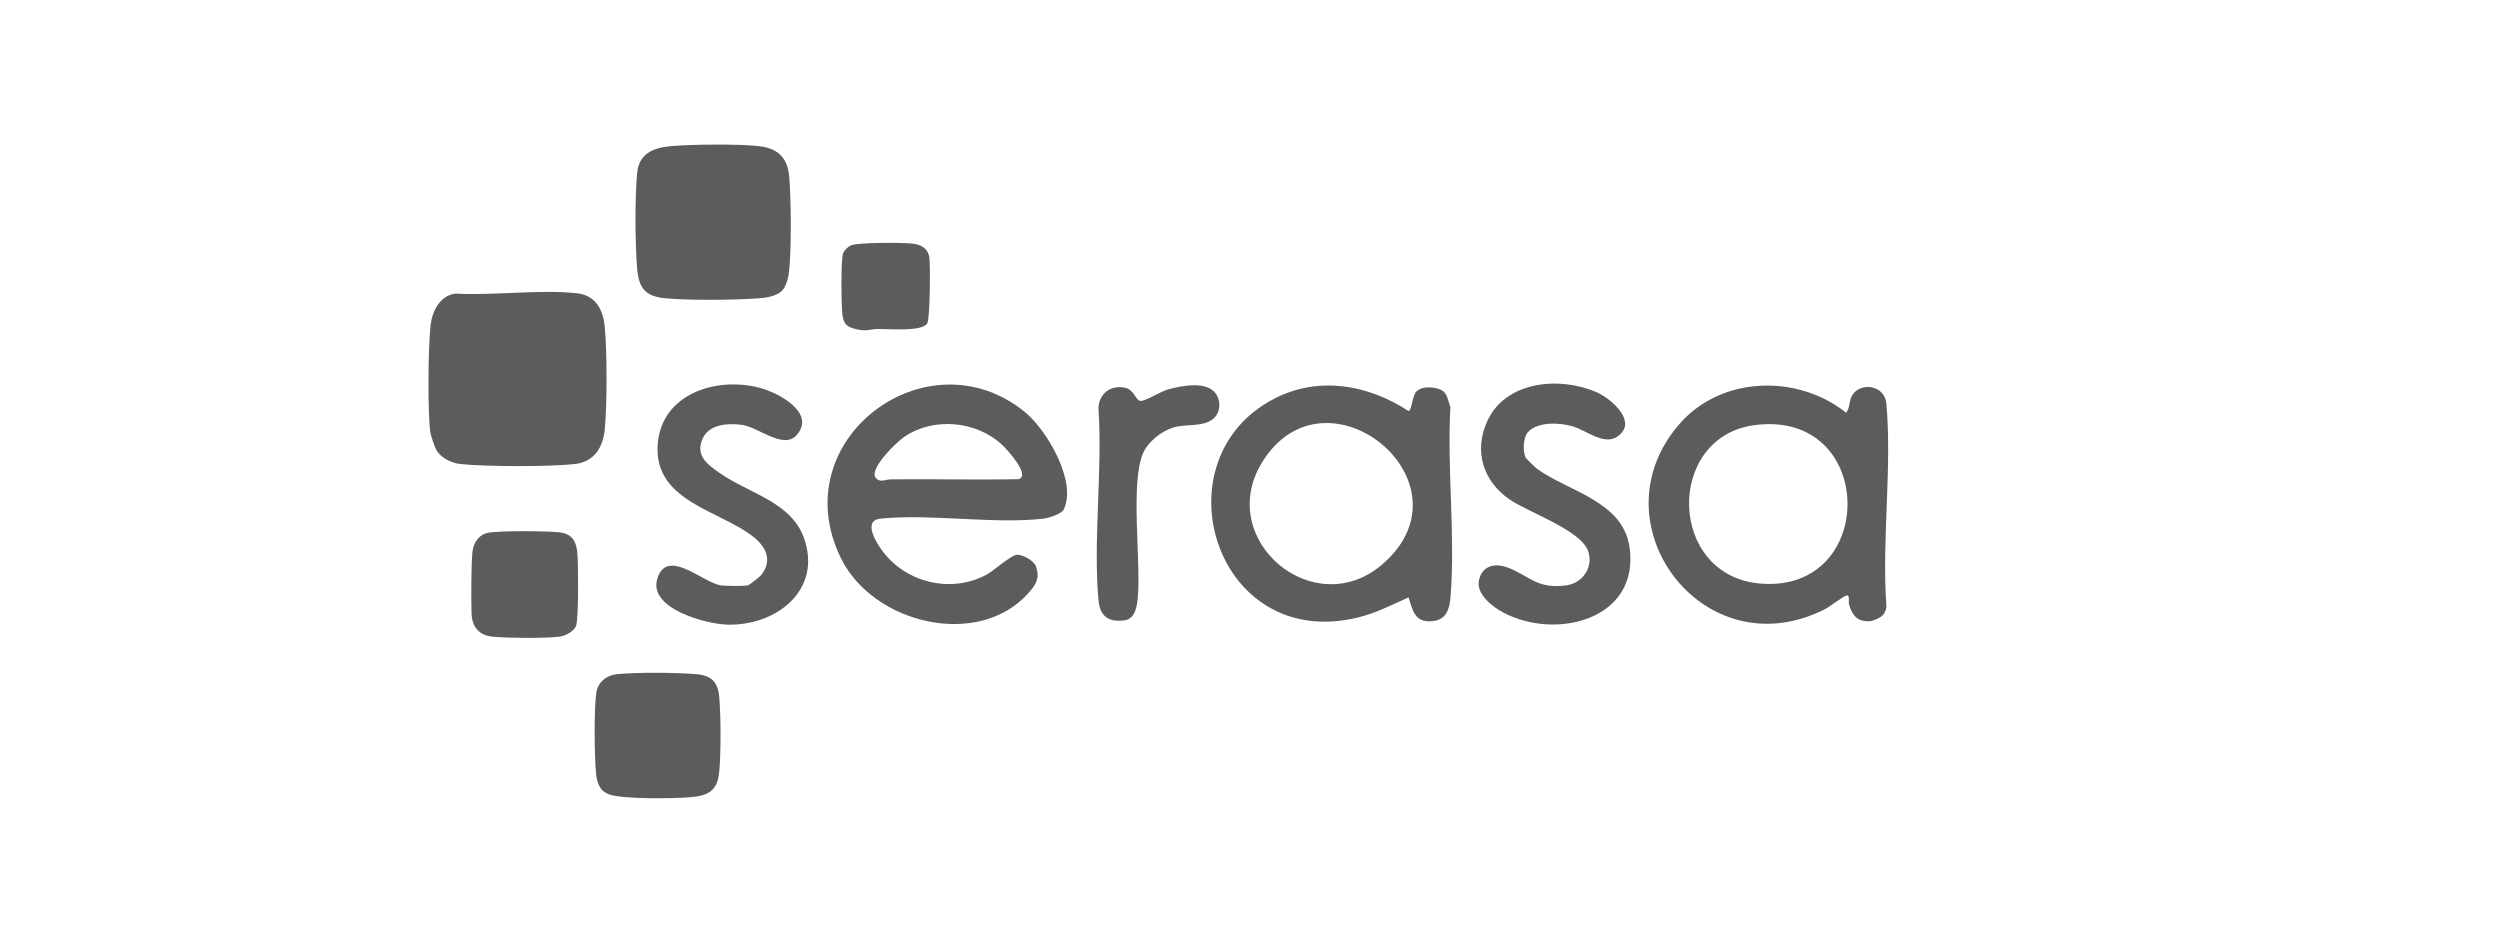
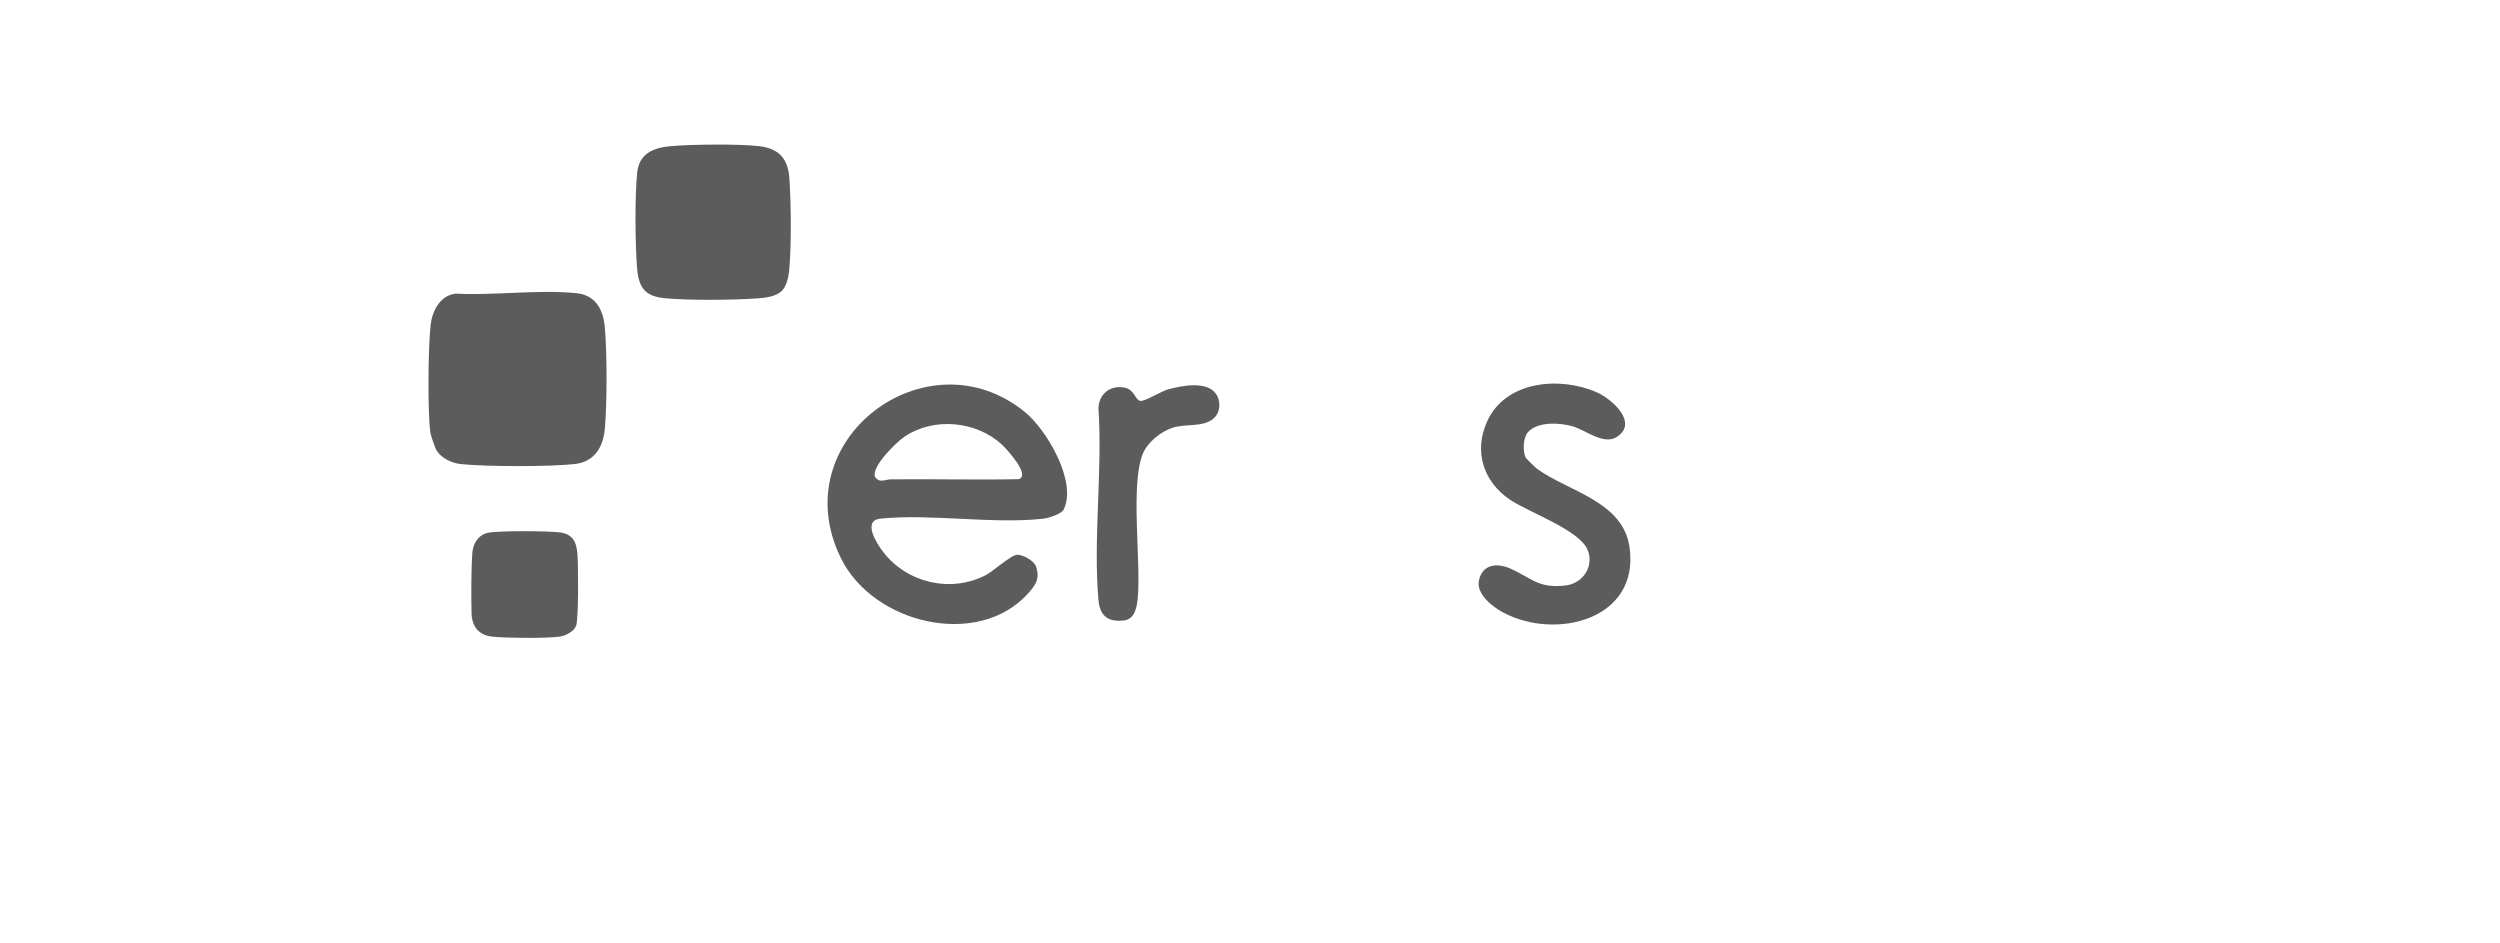
<svg xmlns="http://www.w3.org/2000/svg" id="Camada_1" data-name="Camada 1" viewBox="0 0 1463.07 551.76">
  <defs>
    <style> .cls-1 { fill: #5c5c5c; } </style>
  </defs>
  <path class="cls-1" d="M266.66,171.83c22.56,1.19,48.56-2.49,70.73-.25,10.94,1.11,15.52,9.27,16.51,19.49,1.42,14.76,1.41,45.24.05,60.03-.98,10.63-6.11,19.17-17.54,20.46-14.67,1.65-52.26,1.59-67.01,0-5.11-.55-11.29-3.55-13.96-8.04-.87-1.47-3.36-8.72-3.59-10.41-1.65-12.12-1.29-50.46.16-62.94.96-8.29,5.58-17.31,14.65-18.35Z" />
  <path class="cls-1" d="M622.49,298.21c-1.33,2.7-9.07,5.03-12.09,5.36-29.61,3.25-65.27-3.03-95.06-.06-10.82,1.08-2.4,14.43,1.56,19.56,14.08,18.24,39.88,24.16,60.32,13.32,4.3-2.28,14.59-11.78,18.18-11.75,3.34.03,9.78,3.46,10.95,6.97,2.32,6.97-.17,10.6-4.49,15.46-29.15,32.77-90.67,18.21-109.67-20.3-34.18-69.26,50.34-132.34,107.63-85.63,12.73,10.38,30.7,40.74,22.68,57.06ZM586.3,260.16c-14.91-13.75-39.68-16.24-56.93-4.62-4.79,3.23-19.34,17.39-17.35,23.35,2.49,4.16,5.97,1.66,9.33,1.63,24.96-.25,49.94.4,74.89-.1,7.09-2.33-7.28-17.81-9.95-20.26Z" />
-   <path class="cls-1" d="M829.18,228.86c3.66-3.14,10.29-2.49,14.43-.56,3.5,1.63,3.8,6.57,5.22,9.83-2.06,36,2.94,75.38.09,110.98-.58,7.3-2.41,13.66-10.66,14.42-10.24.94-11.48-6.08-13.89-13.97-9.52,4.27-19.08,9.2-29.28,11.72-84.27,20.88-118.36-92.73-49.1-128.1,25.99-13.27,54.74-8.04,78.37,7.39,1.95-.42,2.07-9.36,4.81-11.71ZM809.31,329.98c54.91-47.95-33.86-119.75-70.78-59.28-27.59,45.19,30.61,94.35,70.78,59.28Z" />
-   <path class="cls-1" d="M1102.5,359.21c-1.06,2.01-5.97,4.15-8.22,4.31-7.18.51-10.36-3.36-12.15-9.7-.47-1.66.66-6.18-1.72-5.25-2.74,1.07-9.21,6.33-12.85,8.16-71.08,35.65-135.63-51.28-84.18-109.18,24.49-27.57,68.76-28.57,97.01-6.01,2.28-2.75,1.59-6.37,3.3-9.68,4.48-8.62,19.26-6.69,20.24,4.15,3.42,37.47-2.69,80.07,0,118.09.25,2.18-.53,3.37-1.44,5.11ZM1026.65,248.82c-52.14,7-50.8,88.39,3.76,92.72,68.93,5.48,67.78-102.33-3.76-92.72Z" />
  <path class="cls-1" d="M457.55,170.23c-3.3,3.3-9.58,4.07-14.11,4.39-14.53,1.01-39.7,1.25-54.03-.06-11.72-1.08-15.58-5.85-16.55-17.45-1.17-14.05-1.37-42.17.03-56.04,1.1-10.99,9.19-14.59,19.47-15.53,11.93-1.1,40.45-1.38,52.07.01s16.7,7.54,17.51,18.49c1.06,14.34,1.24,39.84-.06,54.03-.35,3.82-1.58,9.43-4.32,12.18Z" />
  <path class="cls-1" d="M894.21,252.87c-2.86,3.13-3.15,11.24-1.31,14.99.27.55,5.76,5.88,6.67,6.54,18.59,13.41,50.25,18.9,54.09,45.91,6.02,42.33-43.17,54.63-74.08,38.08-6.14-3.29-15.88-10.82-14.05-18.84,2.08-9.14,10.14-10.29,17.89-7,12.72,5.41,16.44,12.07,33,10.05,9.89-1.21,16.65-11.15,12.72-20.77-4.78-11.7-34.71-22.08-45.55-29.45-15.58-10.58-21.24-28.33-13.24-45.86,10.81-23.71,42.49-26.4,64.06-16.96,8.53,3.73,24.62,17.53,12,26.01-7.77,5.22-18.24-3.77-25.96-6.05-7.51-2.21-20.49-2.94-26.24,3.35Z" />
-   <path class="cls-1" d="M421.46,277.01c16.36,11.53,41.33,16.62,48.94,37.55,11.18,30.76-16.2,51.9-45,50.99-12.22-.39-45.96-9.32-40.76-26.77,5.55-18.62,26.64,2,36.81,3.72,3.07.52,12.81.52,15.99.13,1.12-.14,7.48-5.29,8.43-6.58,5.99-8.16,2.6-15.67-4.49-21.48-19.29-15.83-58.92-20.78-56.48-54.49,2.17-29.81,34.56-39.9,60.01-33.04,10.84,2.92,32.61,14.53,21.42,27.49-7.69,8.91-22.54-4.61-32.04-5.87-8.29-1.1-19.64-.54-23.31,8.51-4.03,9.94,3.44,14.9,10.46,19.85Z" />
-   <path class="cls-1" d="M353.28,463.14c-2.73-1.84-4.13-6.76-4.44-10.02-1-10.72-1.23-36.63.03-47.08.83-6.84,5.93-10.89,12.47-11.53,11.51-1.12,34.45-.96,46.08.02,8.94.75,12.71,4.52,13.51,13.49.97,10.96,1.04,33.15-.05,44.03-1.13,11.28-6.97,13.73-17.45,14.55-9.81.77-38.08,1.14-46.53-1.56-1.45-.46-2.4-1.08-3.62-1.9Z" />
-   <path class="cls-1" d="M711.35,230.13c3.43,4.48,3.08,11.87-1.96,15.44-6.38,4.52-15.63,2.3-23.23,4.77-6.67,2.17-14.34,8.28-17.18,14.82-7.58,17.42-1.26,62.39-3.06,83.94-.47,5.71-1.51,13.17-8.04,13.98-9.47,1.18-14.22-2.69-15.04-11.98-3.14-35.69,2.46-75.9,0-112.08.19-8.5,6.96-13.78,15.26-12.18,5.92,1.14,6.16,7.28,9.31,7.78,2.53.4,12.1-5.64,16.26-6.77,8.02-2.18,22.15-4.92,27.67,2.27Z" />
+   <path class="cls-1" d="M711.35,230.13c3.43,4.48,3.08,11.87-1.96,15.44-6.38,4.52-15.63,2.3-23.23,4.77-6.67,2.17-14.34,8.28-17.18,14.82-7.58,17.42-1.26,62.39-3.06,83.94-.47,5.71-1.51,13.17-8.04,13.98-9.47,1.18-14.22-2.69-15.04-11.98-3.14-35.69,2.46-75.9,0-112.08.19-8.5,6.96-13.78,15.26-12.18,5.92,1.14,6.16,7.28,9.31,7.78,2.53.4,12.1-5.64,16.26-6.77,8.02-2.18,22.15-4.92,27.67,2.27" />
  <path class="cls-1" d="M285.62,311.79c6.28-1.28,34.85-1.09,41.79-.25,7.63.92,9.92,5.43,10.51,12.49.52,6.11.78,38.38-.79,42.28-1.31,3.26-6.28,5.87-9.72,6.28-8.75,1.05-30.09.86-39.06.02-7.86-.74-12.15-5.64-12.38-13.63-.26-9.18-.23-26.59.47-35.56.42-5.41,3.55-10.47,9.17-11.62Z" />
-   <path class="cls-1" d="M542.62,189.29c-3.25,4.95-22.16,3.19-28.27,3.23-5.59.04-7.19,1.74-13.89-.02-5.67-1.49-6.97-3.44-7.57-9.43-.55-5.49-.82-30.35.45-34.56.64-2.09,2.95-4.22,4.98-5.02,4.21-1.65,29.42-1.53,35.12-.98,5.34.52,9.79,2.62,10.47,8.53.56,4.86.42,35.63-1.3,38.25Z" />
</svg>